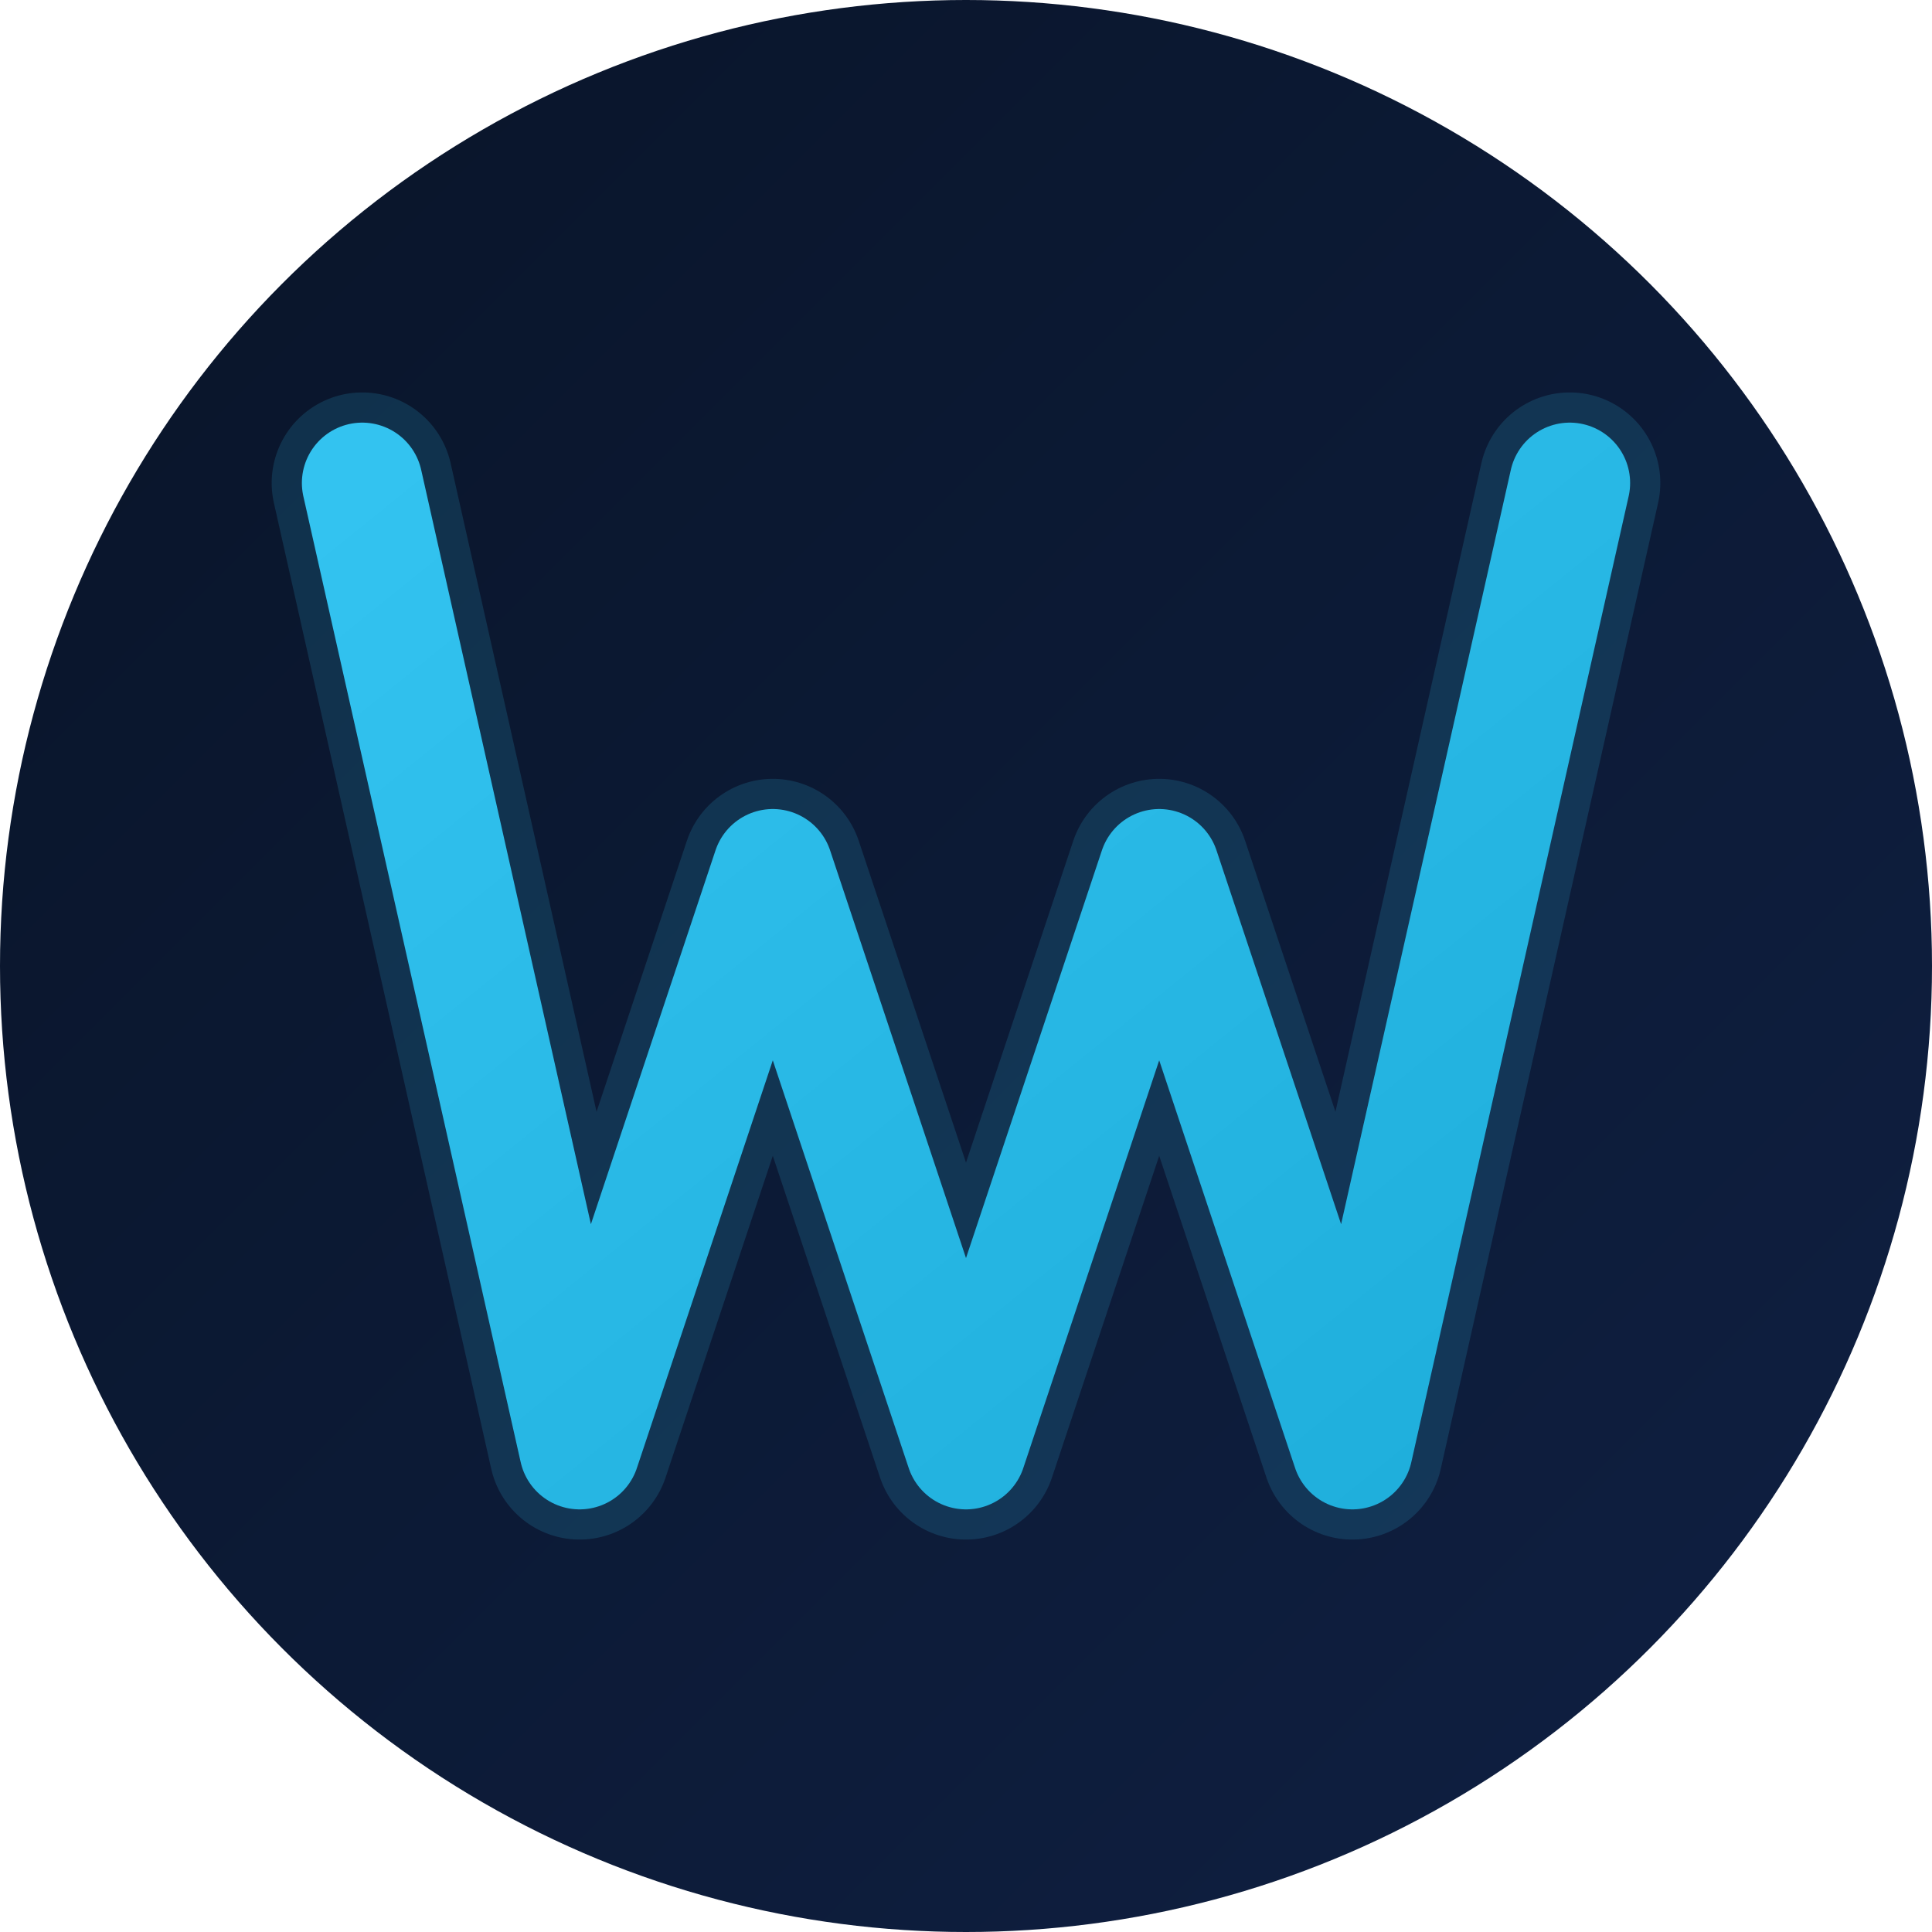
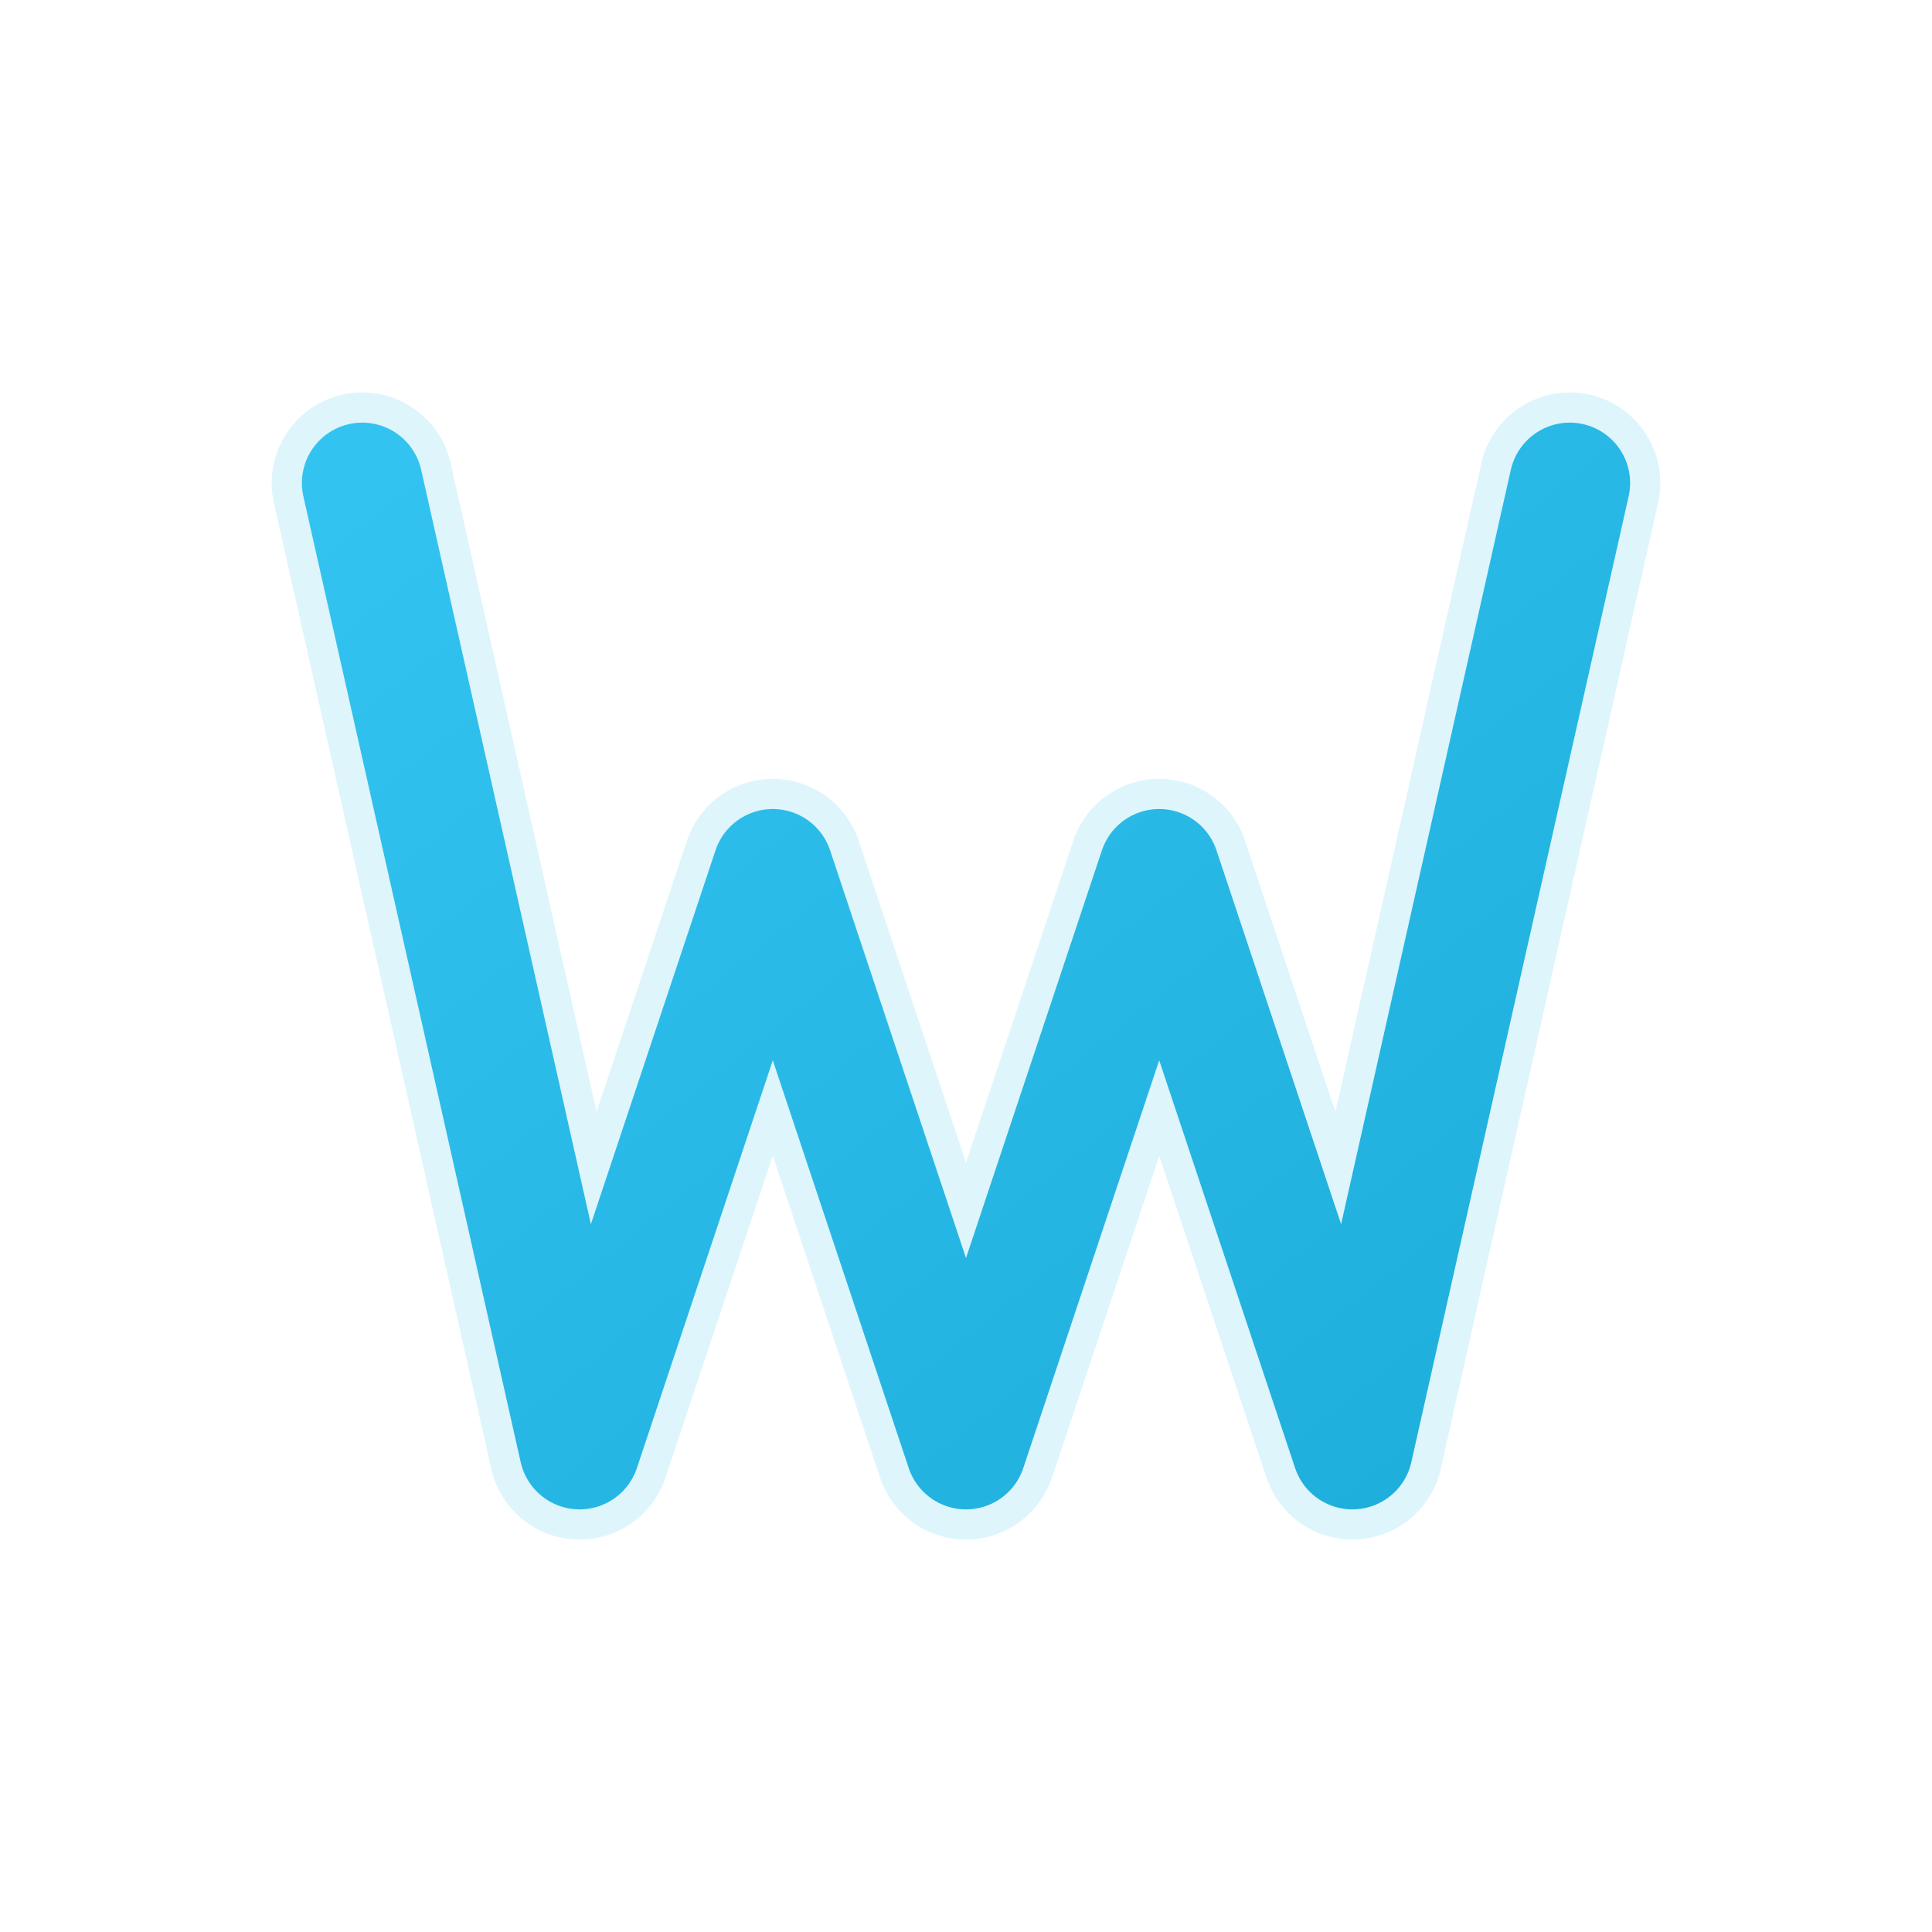
<svg xmlns="http://www.w3.org/2000/svg" width="32" height="32" viewBox="0 0 32 32">
  <defs>
    <linearGradient id="bgGrad" x1="0%" y1="0%" x2="100%" y2="100%">
      <stop offset="0%" stop-color="#091428" />
      <stop offset="100%" stop-color="#0F2043" />
    </linearGradient>
    <linearGradient id="wGrad" x1="0%" y1="0%" x2="100%" y2="100%">
      <stop offset="0%" stop-color="#33C3F0" />
      <stop offset="100%" stop-color="#1EAEDB" />
    </linearGradient>
    <filter id="glow">
      <feGaussianBlur stdDeviation="0.5" result="coloredBlur" />
      <feMerge>
        <feMergeNode in="coloredBlur" />
        <feMergeNode in="SourceGraphic" />
      </feMerge>
    </filter>
  </defs>
-   <circle cx="16" cy="16" r="16" fill="url(#bgGrad)" />
  <path d="M6,8 L9.6,24 L12.8,14.4 L16,24 L19.2,14.4 L22.4,24 L26,8" fill="none" stroke="#33C3F0" stroke-width="3" stroke-linecap="round" stroke-linejoin="round" opacity="0.4" filter="url(#glow)" />
  <path d="M6,8 L9.6,24 L12.8,14.4 L16,24 L19.2,14.4 L22.4,24 L26,8" fill="none" stroke="url(#wGrad)" stroke-width="2" stroke-linecap="round" stroke-linejoin="round" />
</svg>